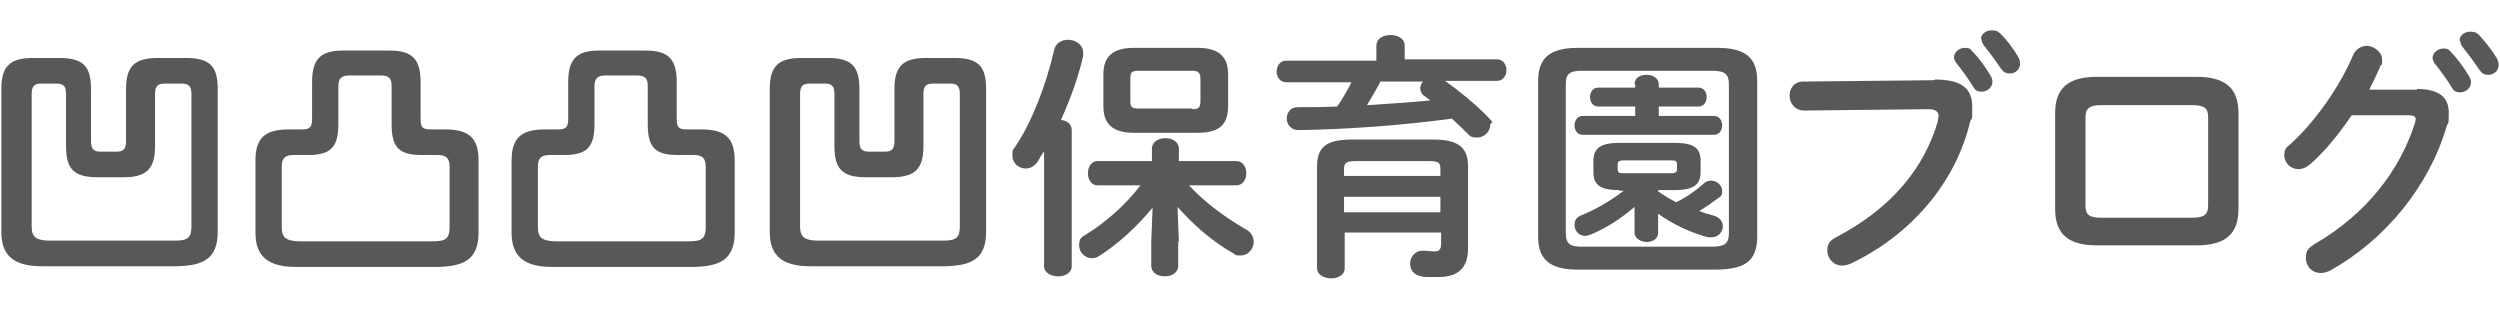
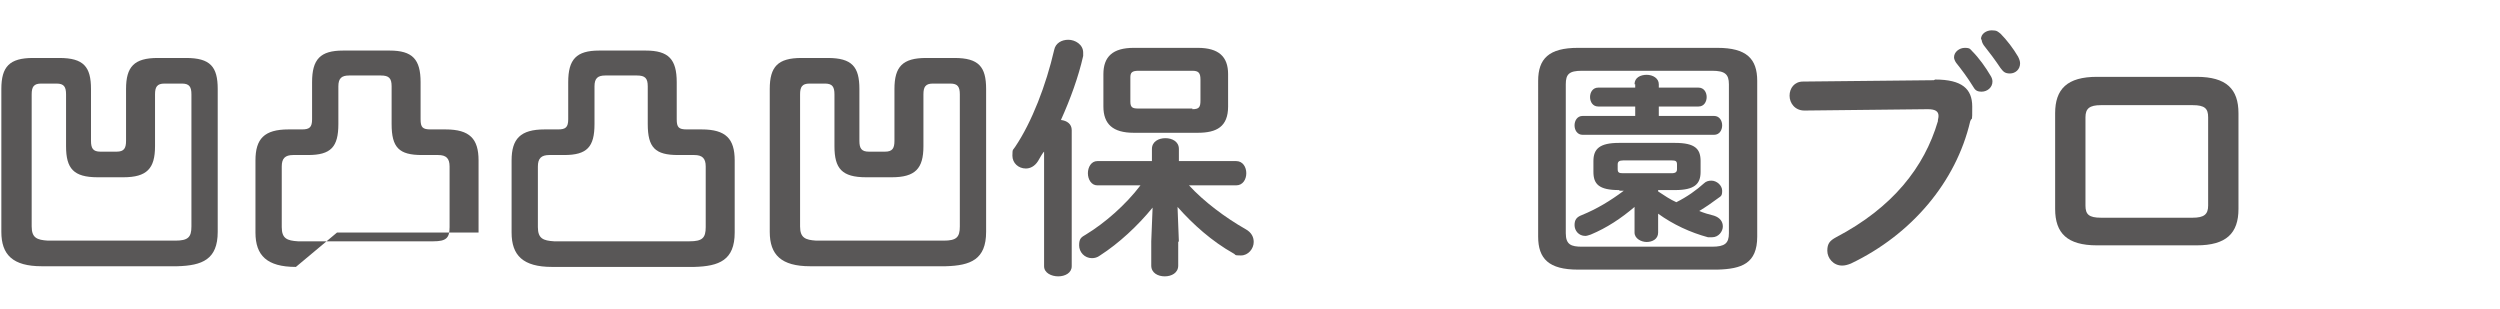
<svg xmlns="http://www.w3.org/2000/svg" id="_レイヤー_1" data-name="レイヤー_1" version="1.1" viewBox="0 0 370.9 45.8">
  <defs>
    <style>
      .st0 {
        fill: #595757;
      }
    </style>
  </defs>
  <path class="st0" d="M6.2,39.5c-4.3,0-6-1.7-6-5.1V13.2c0-3.3,1.2-4.6,4.7-4.6h3.9c3.6,0,4.7,1.3,4.7,4.6v7.7c0,1.1.3,1.6,1.4,1.6h2.4c1.1,0,1.4-.5,1.4-1.6v-7.7c0-3.3,1.2-4.6,4.7-4.6h4.2c3.6,0,4.7,1.3,4.7,4.6v21.2c0,4.1-2.3,5-6,5.1H6.2ZM26,35.7c1.9,0,2.4-.5,2.4-2.1V14c0-1.1-.3-1.6-1.4-1.6h-2.6c-1.1,0-1.4.5-1.4,1.6v7.7c0,3.3-1.2,4.6-4.7,4.6h-3.8c-3.6,0-4.7-1.3-4.7-4.6v-7.7c0-1.1-.3-1.6-1.4-1.6h-2.3c-1.1,0-1.4.5-1.4,1.6v19.6c0,1.7.8,2,2.4,2.1h19.1Z" />
-   <path class="st0" d="M43.9,39.6c-4.3,0-6-1.7-6-5.1v-10.7c0-3.2,1.3-4.6,4.9-4.6h2c1.1,0,1.5-.3,1.5-1.5v-5.5c0-3.4,1.2-4.7,4.6-4.7h6.9c3.4,0,4.6,1.3,4.6,4.7v5.5c0,1.2.3,1.5,1.5,1.5h2.2c3.6,0,4.9,1.4,4.9,4.6v10.7c0,4.1-2.3,5-6,5.1h-21ZM64.3,35.8c1.9,0,2.4-.5,2.4-2.1v-9c0-1.2-.5-1.7-1.7-1.7h-2.4c-3.4,0-4.5-1.1-4.5-4.6v-5.6c0-1.2-.4-1.6-1.6-1.6h-4.7c-1.1,0-1.6.4-1.6,1.6v5.6c0,3.4-1.1,4.6-4.5,4.6h-2.2c-1.2,0-1.7.5-1.7,1.7v9c0,1.7.8,2,2.4,2.1h19.8Z" />
+   <path class="st0" d="M43.9,39.6c-4.3,0-6-1.7-6-5.1v-10.7c0-3.2,1.3-4.6,4.9-4.6h2c1.1,0,1.5-.3,1.5-1.5v-5.5c0-3.4,1.2-4.7,4.6-4.7h6.9c3.4,0,4.6,1.3,4.6,4.7v5.5c0,1.2.3,1.5,1.5,1.5h2.2c3.6,0,4.9,1.4,4.9,4.6v10.7h-21ZM64.3,35.8c1.9,0,2.4-.5,2.4-2.1v-9c0-1.2-.5-1.7-1.7-1.7h-2.4c-3.4,0-4.5-1.1-4.5-4.6v-5.6c0-1.2-.4-1.6-1.6-1.6h-4.7c-1.1,0-1.6.4-1.6,1.6v5.6c0,3.4-1.1,4.6-4.5,4.6h-2.2c-1.2,0-1.7.5-1.7,1.7v9c0,1.7.8,2,2.4,2.1h19.8Z" />
  <path class="st0" d="M81.9,39.6c-4.3,0-6-1.7-6-5.1v-10.7c0-3.2,1.3-4.6,4.9-4.6h2c1.1,0,1.5-.3,1.5-1.5v-5.5c0-3.4,1.2-4.7,4.6-4.7h6.9c3.4,0,4.6,1.3,4.6,4.7v5.5c0,1.2.3,1.5,1.5,1.5h2.2c3.6,0,4.9,1.4,4.9,4.6v10.7c0,4.1-2.3,5-6,5.1h-21ZM102.3,35.8c1.9,0,2.4-.5,2.4-2.1v-9c0-1.2-.5-1.7-1.7-1.7h-2.4c-3.4,0-4.5-1.1-4.5-4.6v-5.6c0-1.2-.4-1.6-1.6-1.6h-4.7c-1.1,0-1.6.4-1.6,1.6v5.6c0,3.4-1.1,4.6-4.5,4.6h-2.2c-1.2,0-1.7.5-1.7,1.7v9c0,1.7.8,2,2.4,2.1h19.8Z" />
  <path class="st0" d="M120.2,39.5c-4.3,0-6-1.7-6-5.1V13.2c0-3.3,1.2-4.6,4.7-4.6h3.9c3.6,0,4.7,1.3,4.7,4.6v7.7c0,1.1.3,1.6,1.4,1.6h2.4c1.1,0,1.4-.5,1.4-1.6v-7.7c0-3.3,1.2-4.6,4.7-4.6h4.2c3.6,0,4.7,1.3,4.7,4.6v21.2c0,4.1-2.3,5-6,5.1h-20.3ZM140,35.7c1.9,0,2.4-.5,2.4-2.1V14c0-1.1-.3-1.6-1.4-1.6h-2.6c-1.1,0-1.4.5-1.4,1.6v7.7c0,3.3-1.2,4.6-4.7,4.6h-3.8c-3.6,0-4.7-1.3-4.7-4.6v-7.7c0-1.1-.3-1.6-1.4-1.6h-2.3c-1.1,0-1.4.5-1.4,1.6v19.6c0,1.7.8,2,2.4,2.1h19.1Z" />
  <path class="st0" d="M154.8,22.6c-.3.4-.5.8-.8,1.3-.5.8-1.2,1.1-1.8,1.1-1.1,0-2-.8-2-1.9s.1-.8.4-1.3c2.5-3.7,4.6-9.2,5.8-14.4.2-1,1.1-1.5,2.1-1.5s2.2.7,2.2,1.9,0,.3,0,.5c-.7,3.1-1.9,6.4-3.3,9.5.9.1,1.6.6,1.6,1.5v20.2c0,1-1,1.5-2,1.5s-2.1-.5-2.1-1.5v-17ZM174.8,35.8v3.6c0,1.1-1,1.6-2,1.6s-2-.5-2-1.6v-3.6l.2-5c-2.2,2.7-5,5.3-7.8,7.1-.4.3-.8.4-1.2.4-1.1,0-1.9-.9-1.9-1.9s.3-1.2,1-1.6c2.8-1.7,5.9-4.4,8.1-7.3h-6.4c-.9,0-1.4-.9-1.4-1.8s.5-1.8,1.4-1.8h8.1v-1.8c0-1.1,1-1.6,2-1.6s2,.5,2,1.6v1.8h8.5c1,0,1.5.9,1.5,1.8s-.5,1.8-1.5,1.8h-7c2.2,2.4,5.4,4.8,8.4,6.5.9.5,1.2,1.2,1.2,1.9,0,1-.8,2-1.9,2s-.7-.1-1.1-.3c-3.2-1.8-6-4.3-8.3-6.9l.2,5.2ZM168.2,19.7c-3.1,0-4.5-1.3-4.5-3.9v-4.8c0-2.6,1.4-3.9,4.5-3.9h9.5c3.1,0,4.5,1.3,4.5,3.9v4.8c0,3-1.7,3.9-4.5,3.9h-9.5ZM176.9,16.2c1,0,1.2-.3,1.2-1.3v-3.1c0-1-.3-1.3-1.2-1.3h-8c-1,0-1.2.3-1.2,1v3.6c0,.9.4,1,1.2,1h8Z" />
-   <path class="st0" d="M204.2,6.8c0-1.1,1-1.6,2.1-1.6s2.1.5,2.1,1.6v2h13.7c.9,0,1.4.8,1.4,1.6s-.5,1.6-1.4,1.6h-7.7c2.1,1.5,4.3,3.3,6,5s.7,1,.7,1.5c0,1-.9,1.9-1.9,1.9s-1.1-.2-1.6-.7c-.6-.6-1.4-1.4-2.2-2.1-7.4,1-15.6,1.6-22.8,1.7-1.1,0-1.7-.9-1.7-1.7s.5-1.7,1.6-1.7c1.9,0,4,0,5.9-.1.8-1.2,1.5-2.4,2.1-3.6h-9.7c-.9,0-1.4-.8-1.4-1.6s.5-1.6,1.4-1.6h13.4v-2ZM212.6,20.7c3.8,0,5.2,1.2,5.2,4v12.1c0,2.9-1.4,4.3-4.4,4.3s-1.7,0-2.5-.1c-1.2-.2-1.7-1-1.7-1.9s.7-2,2-1.9c.6,0,1.2.1,1.7.1s.9-.2.9-1.1v-1.7h-14.3v5.3c0,1-1,1.5-2,1.5s-2.1-.5-2.1-1.5v-15.1c0-2.9,1.4-4,5.2-4h12ZM201.1,23.9c-1.4,0-1.7.3-1.7,1.2v1h14.3v-1c0-1-.3-1.2-1.7-1.2h-11ZM213.7,29.2h-14.3v2.3h14.3v-2.3ZM204.8,12.1c-.6,1.2-1.3,2.3-2,3.5,3.2-.2,6.3-.4,9.4-.7-.3-.2-.5-.4-.8-.6-.5-.3-.7-.8-.7-1.2s.2-.7.4-1h-6.3Z" />
  <path class="st0" d="M234.1,40c-4.3,0-5.9-1.6-5.9-4.9V12c0-3.3,1.6-4.9,5.9-4.9h20.7c4.3,0,5.9,1.6,5.9,4.9v23.1c0,4-2.3,4.8-5.9,4.9h-20.7ZM254,36.6c1.9,0,2.5-.5,2.5-2V12.5c0-1.5-.6-2-2.5-2h-19.3c-1.9,0-2.4.5-2.4,2v22.1c0,1.7.8,2,2.4,2h19.3ZM242.5,12.5c0-1,.9-1.4,1.8-1.4s1.8.5,1.8,1.4v.5h5.9c.8,0,1.2.7,1.2,1.4s-.4,1.4-1.2,1.4h-5.9v1.4h8.2c.8,0,1.2.7,1.2,1.4s-.4,1.4-1.2,1.4h-19.5c-.8,0-1.2-.7-1.2-1.4s.4-1.4,1.2-1.4h7.8v-1.4h-5.5c-.8,0-1.2-.7-1.2-1.4s.4-1.4,1.2-1.4h5.5v-.5ZM240.2,28.2c-3,0-3.8-.9-3.8-2.7v-1.6c0-1.8.9-2.7,3.8-2.7h8.3c3,0,3.8.9,3.8,2.7v1.6c0,1.8-.9,2.7-3.8,2.7h-2.5v.2c.9.6,1.8,1.2,2.7,1.6,1.6-.8,3-1.8,4.1-2.8.3-.3.7-.4,1.1-.4.8,0,1.6.7,1.6,1.5s-.2.8-.6,1.1c-.8.6-1.8,1.3-2.8,1.9.7.3,1.4.5,2.2.7.9.3,1.3.9,1.3,1.6s-.6,1.6-1.6,1.6-.4,0-.6,0c-2.6-.7-5.2-1.9-7.4-3.5v2.8c0,1-.9,1.4-1.7,1.4s-1.8-.5-1.8-1.4v-3.8c-2,1.7-4.1,3.1-6.5,4.1-.3.1-.6.2-.8.2-1,0-1.6-.8-1.6-1.6s.3-1.2,1.1-1.5c2.2-.9,4.2-2.1,6.2-3.6h-.6ZM248,25.7c.6,0,.8-.2.8-.6v-.7c0-.5-.2-.6-.8-.6h-7.2c-.6,0-.8.2-.8.6v.7c0,.5.2.6.8.6h7.2Z" />
  <path class="st0" d="M287.1,11.8c4,0,5.5,1.4,5.5,4s0,1.4-.3,2.2c-2.1,9-8.7,16.8-17.7,21.1-.5.2-.9.3-1.3.3-1.3,0-2.2-1.1-2.2-2.2s.4-1.5,1.3-2c8.4-4.4,13.1-10.4,15.1-17.2,0-.3.1-.5.1-.8,0-.7-.5-1-1.6-1l-18.3.2c-1.4,0-2.2-1.1-2.2-2.2s.7-2.1,2-2.1l19.4-.2ZM289.9,8.5c0-.8.8-1.4,1.6-1.4s.8.2,1.1.5c1,1,2,2.4,2.7,3.6.2.3.3.6.3.9,0,.9-.8,1.5-1.6,1.5s-1-.3-1.3-.8c-.8-1.3-1.7-2.5-2.5-3.5-.2-.3-.3-.6-.3-.8ZM293.9,5.8c0-.8.8-1.3,1.6-1.3s.9.2,1.3.5c.9.9,1.9,2.2,2.6,3.4.2.4.3.7.3,1,0,.9-.7,1.5-1.5,1.5s-1-.3-1.4-.8c-.8-1.2-1.7-2.4-2.5-3.4-.2-.3-.3-.6-.3-.8Z" />
  <path class="st0" d="M311.1,36.4c-4.4,0-6.2-1.8-6.2-5.4v-14.2c0-3.6,1.8-5.4,6.2-5.4h14.8c4.4,0,6.2,1.8,6.2,5.4v14.2c0,3.6-1.8,5.4-6.2,5.4h-14.8ZM325.3,32.3c1.7,0,2.3-.5,2.3-1.8v-13.1c0-1.3-.5-1.8-2.3-1.8h-13.6c-1.7,0-2.3.5-2.3,1.8v13.1c0,1.3.5,1.8,2.3,1.8h13.6Z" />
-   <path class="st0" d="M358.6,13.2c3.2,0,4.7,1.2,4.7,3.5s-.1,1.3-.3,2c-2.6,8.9-9.1,16.9-17.4,21.5-.5.2-.9.3-1.3.3-1.3,0-2.2-1-2.2-2.2s.4-1.5,1.3-2.1c7.6-4.4,12.6-10.8,14.9-18,0-.2.1-.4.1-.5,0-.4-.3-.6-1-.6h-8.5c-1.9,2.8-4,5.4-6.2,7.3-.6.5-1.2.7-1.7.7-1.1,0-2.1-.9-2.1-2s.3-1.2,1-1.8c3.6-3.3,7.2-8.4,9.2-13.1.4-1,1.3-1.4,2.1-1.4s2.2.8,2.2,2,0,.6-.2.9c-.5,1.2-1.1,2.4-1.7,3.6h7.1ZM360.9,8.6c0-.8.8-1.4,1.6-1.4s.8.2,1.1.5c1,1,2,2.4,2.7,3.6.2.3.3.6.3.9,0,.9-.8,1.5-1.6,1.5s-1-.3-1.3-.8c-.8-1.3-1.7-2.5-2.5-3.5-.2-.3-.3-.6-.3-.8ZM364.9,6c0-.8.8-1.3,1.6-1.3s.9.2,1.3.5c.9,1,1.9,2.2,2.6,3.4.2.4.3.7.3,1,0,.9-.7,1.5-1.5,1.5s-1-.3-1.4-.8c-.8-1.2-1.7-2.4-2.5-3.4-.2-.3-.3-.6-.3-.8Z" />
</svg>